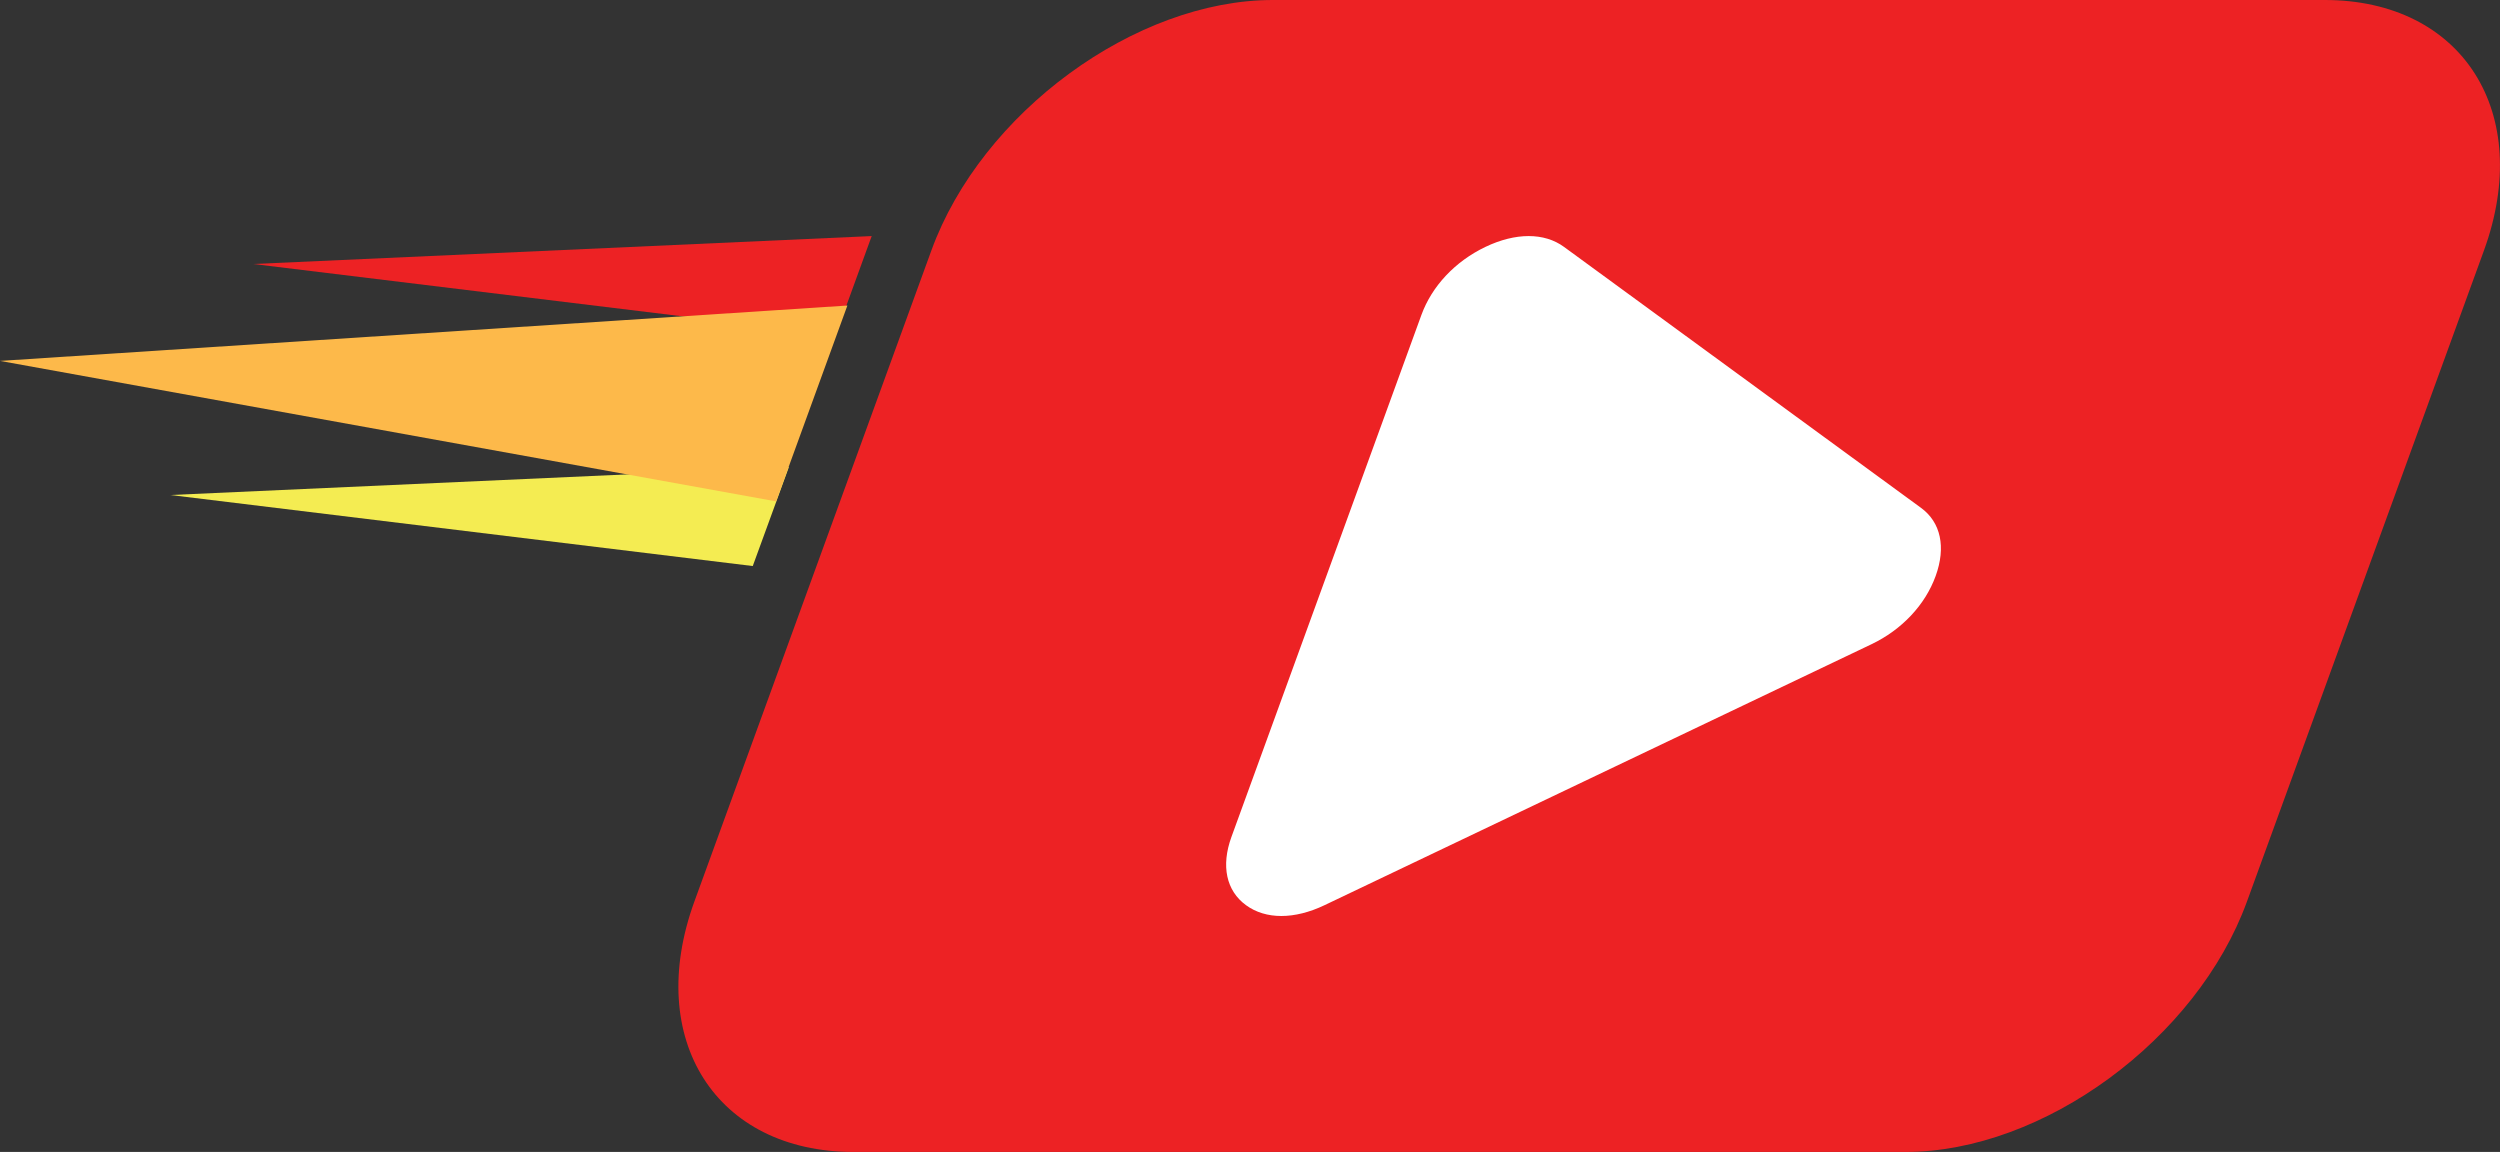
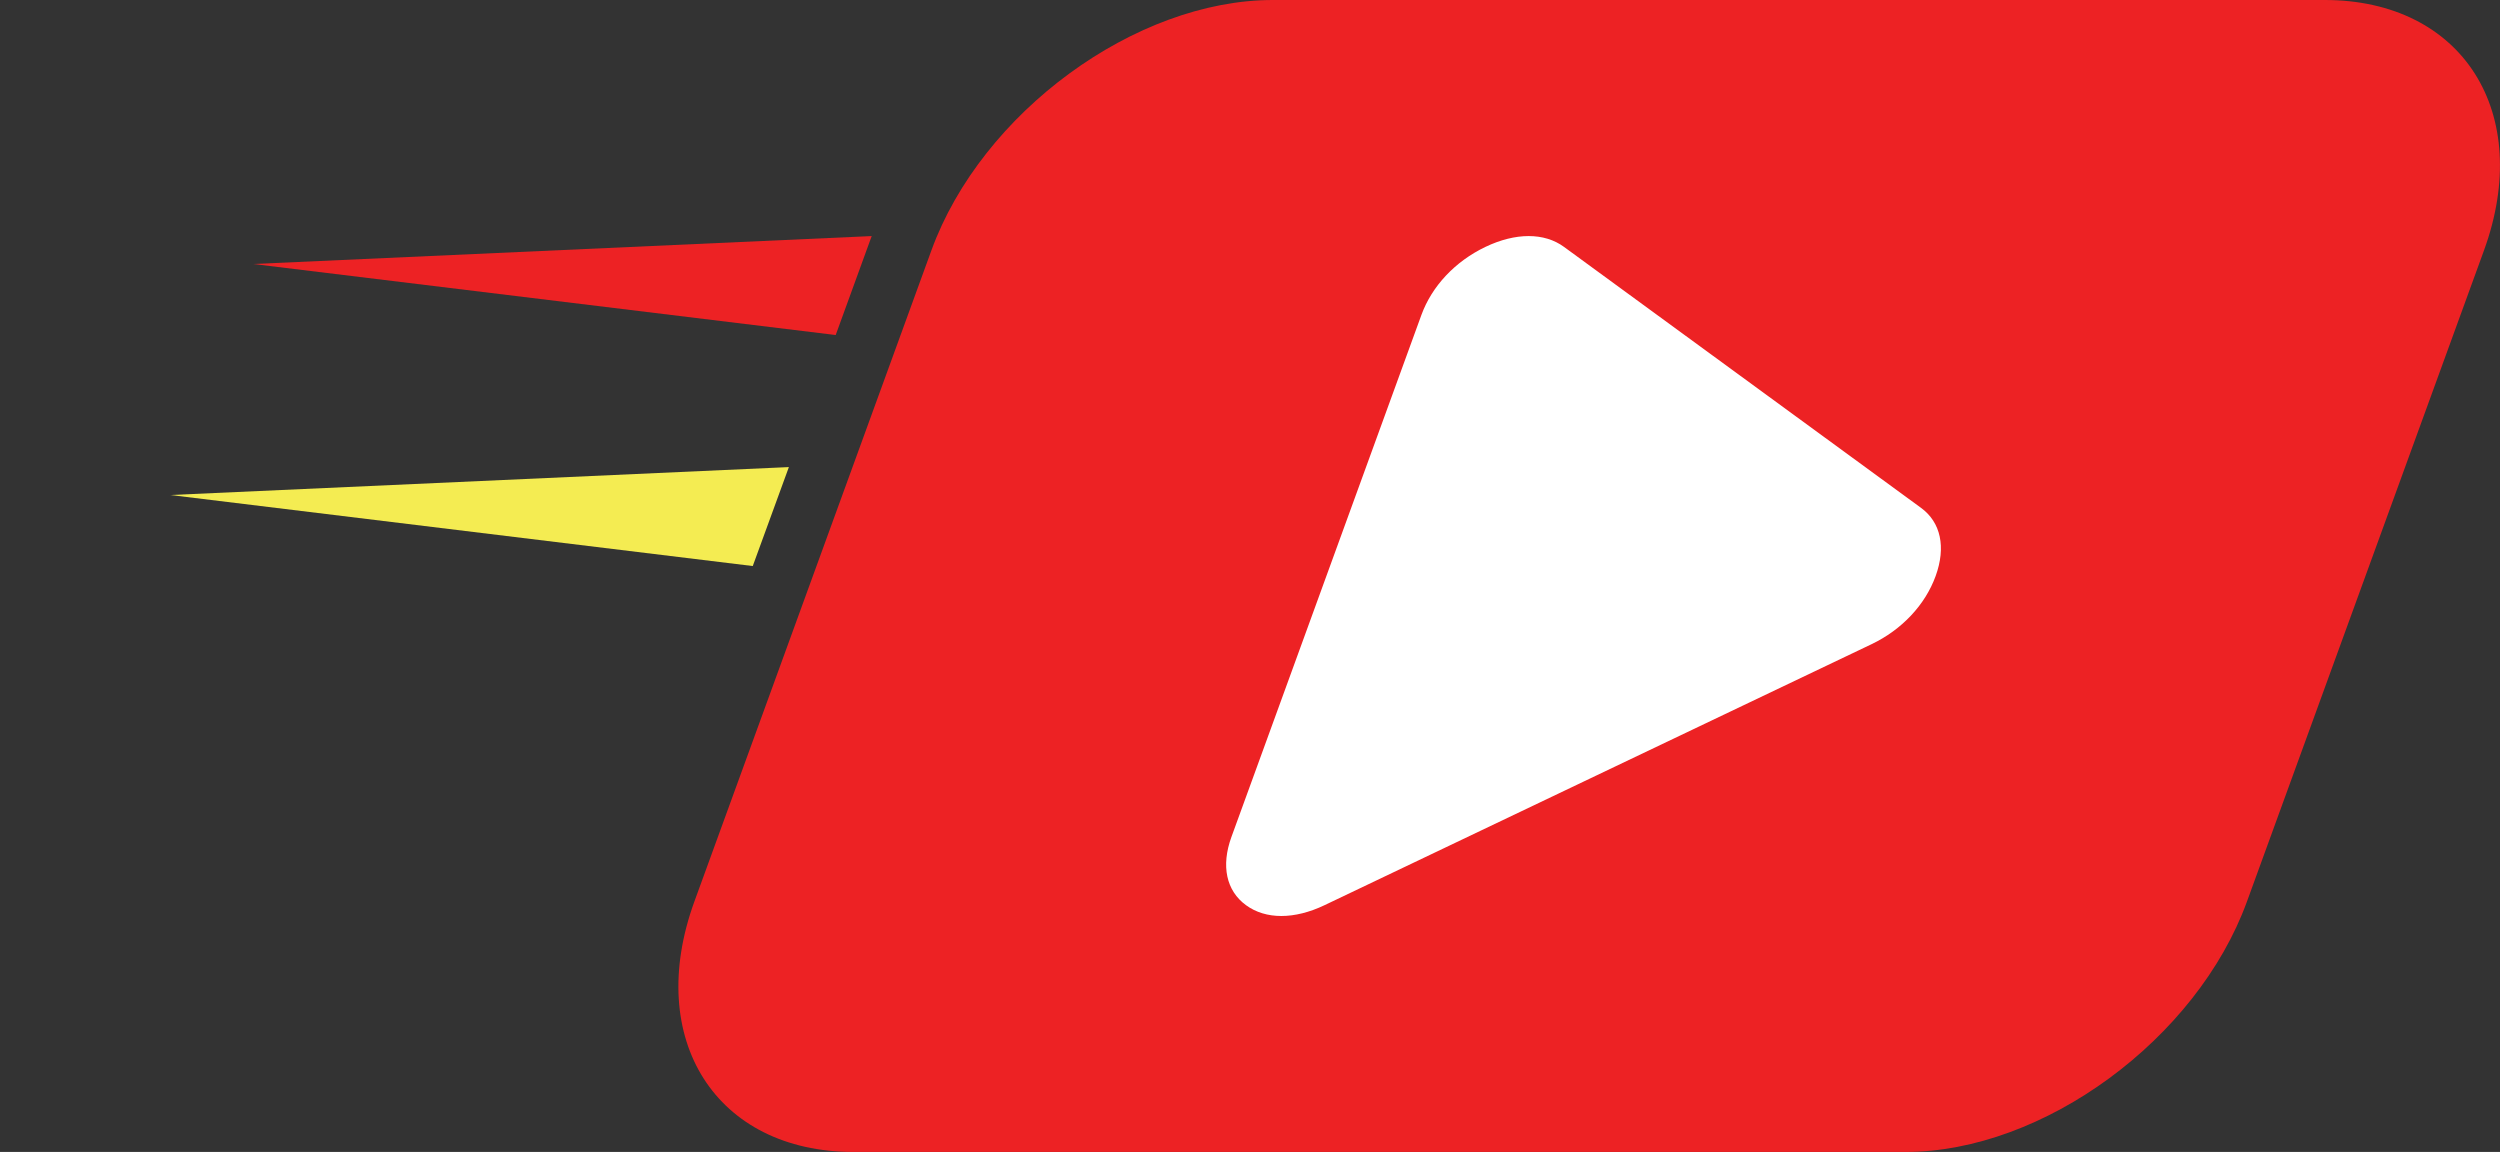
<svg xmlns="http://www.w3.org/2000/svg" id="Layer_2" data-name="Layer 2" viewBox="0 0 207.67 95.69">
  <rect x="0" y="0" width="207.67" height="95.69" fill="#333333" stroke="none" />
  <defs>
    <style>
      .cls-1 {
        fill: #ed2224;
      }

      .cls-1, .cls-2, .cls-3, .cls-4 {
        stroke-width: 0px;
      }

      .cls-1, .cls-3, .cls-4 {
        fill-rule: evenodd;
      }

      .cls-2 {
        fill: #fff;
      }

      .cls-3 {
        fill: #f4ec52;
      }

      .cls-4 {
        fill: #fdb94a;
      }
    </style>
  </defs>
  <g id="Layer_1-2" data-name="Layer 1">
    <g>
      <rect class="cls-2" x="95.23" y="10.09" width="73.84" height="73.84" />
      <g>
        <path class="cls-1" d="m105.74,0h87.37c11.44,0,17.39,9.36,13.23,20.8l-19.69,54.09c-4.16,11.44-16.93,20.8-28.37,20.8h-87.37c-11.44,0-17.39-9.36-13.23-20.8l19.69-54.09C81.53,9.36,94.3,0,105.74,0h0Zm53.84,42.19l-14.83-10.84-14.83-10.84c-1.64-1.2-4.02-1.2-6.53,0-2.51,1.2-4.45,3.26-5.32,5.66l-7.89,21.68-7.89,21.68c-.87,2.4-.43,4.46,1.21,5.66,1.64,1.2,4.02,1.2,6.53,0l22.72-10.84,22.72-10.84c2.51-1.2,4.45-3.26,5.32-5.66.87-2.4.43-4.46-1.21-5.66h0Z" />
        <g>
          <polygon class="cls-3" points="14.15 41.12 62.53 47.02 65.53 38.8 14.15 41.12" />
          <polygon class="cls-1" points="21.04 21.93 69.42 27.83 72.41 19.61 21.04 21.93" />
-           <polygon class="cls-4" points="0 29.98 64.47 41.65 70.39 25.38 0 29.98" />
        </g>
      </g>
    </g>
  </g>
</svg>